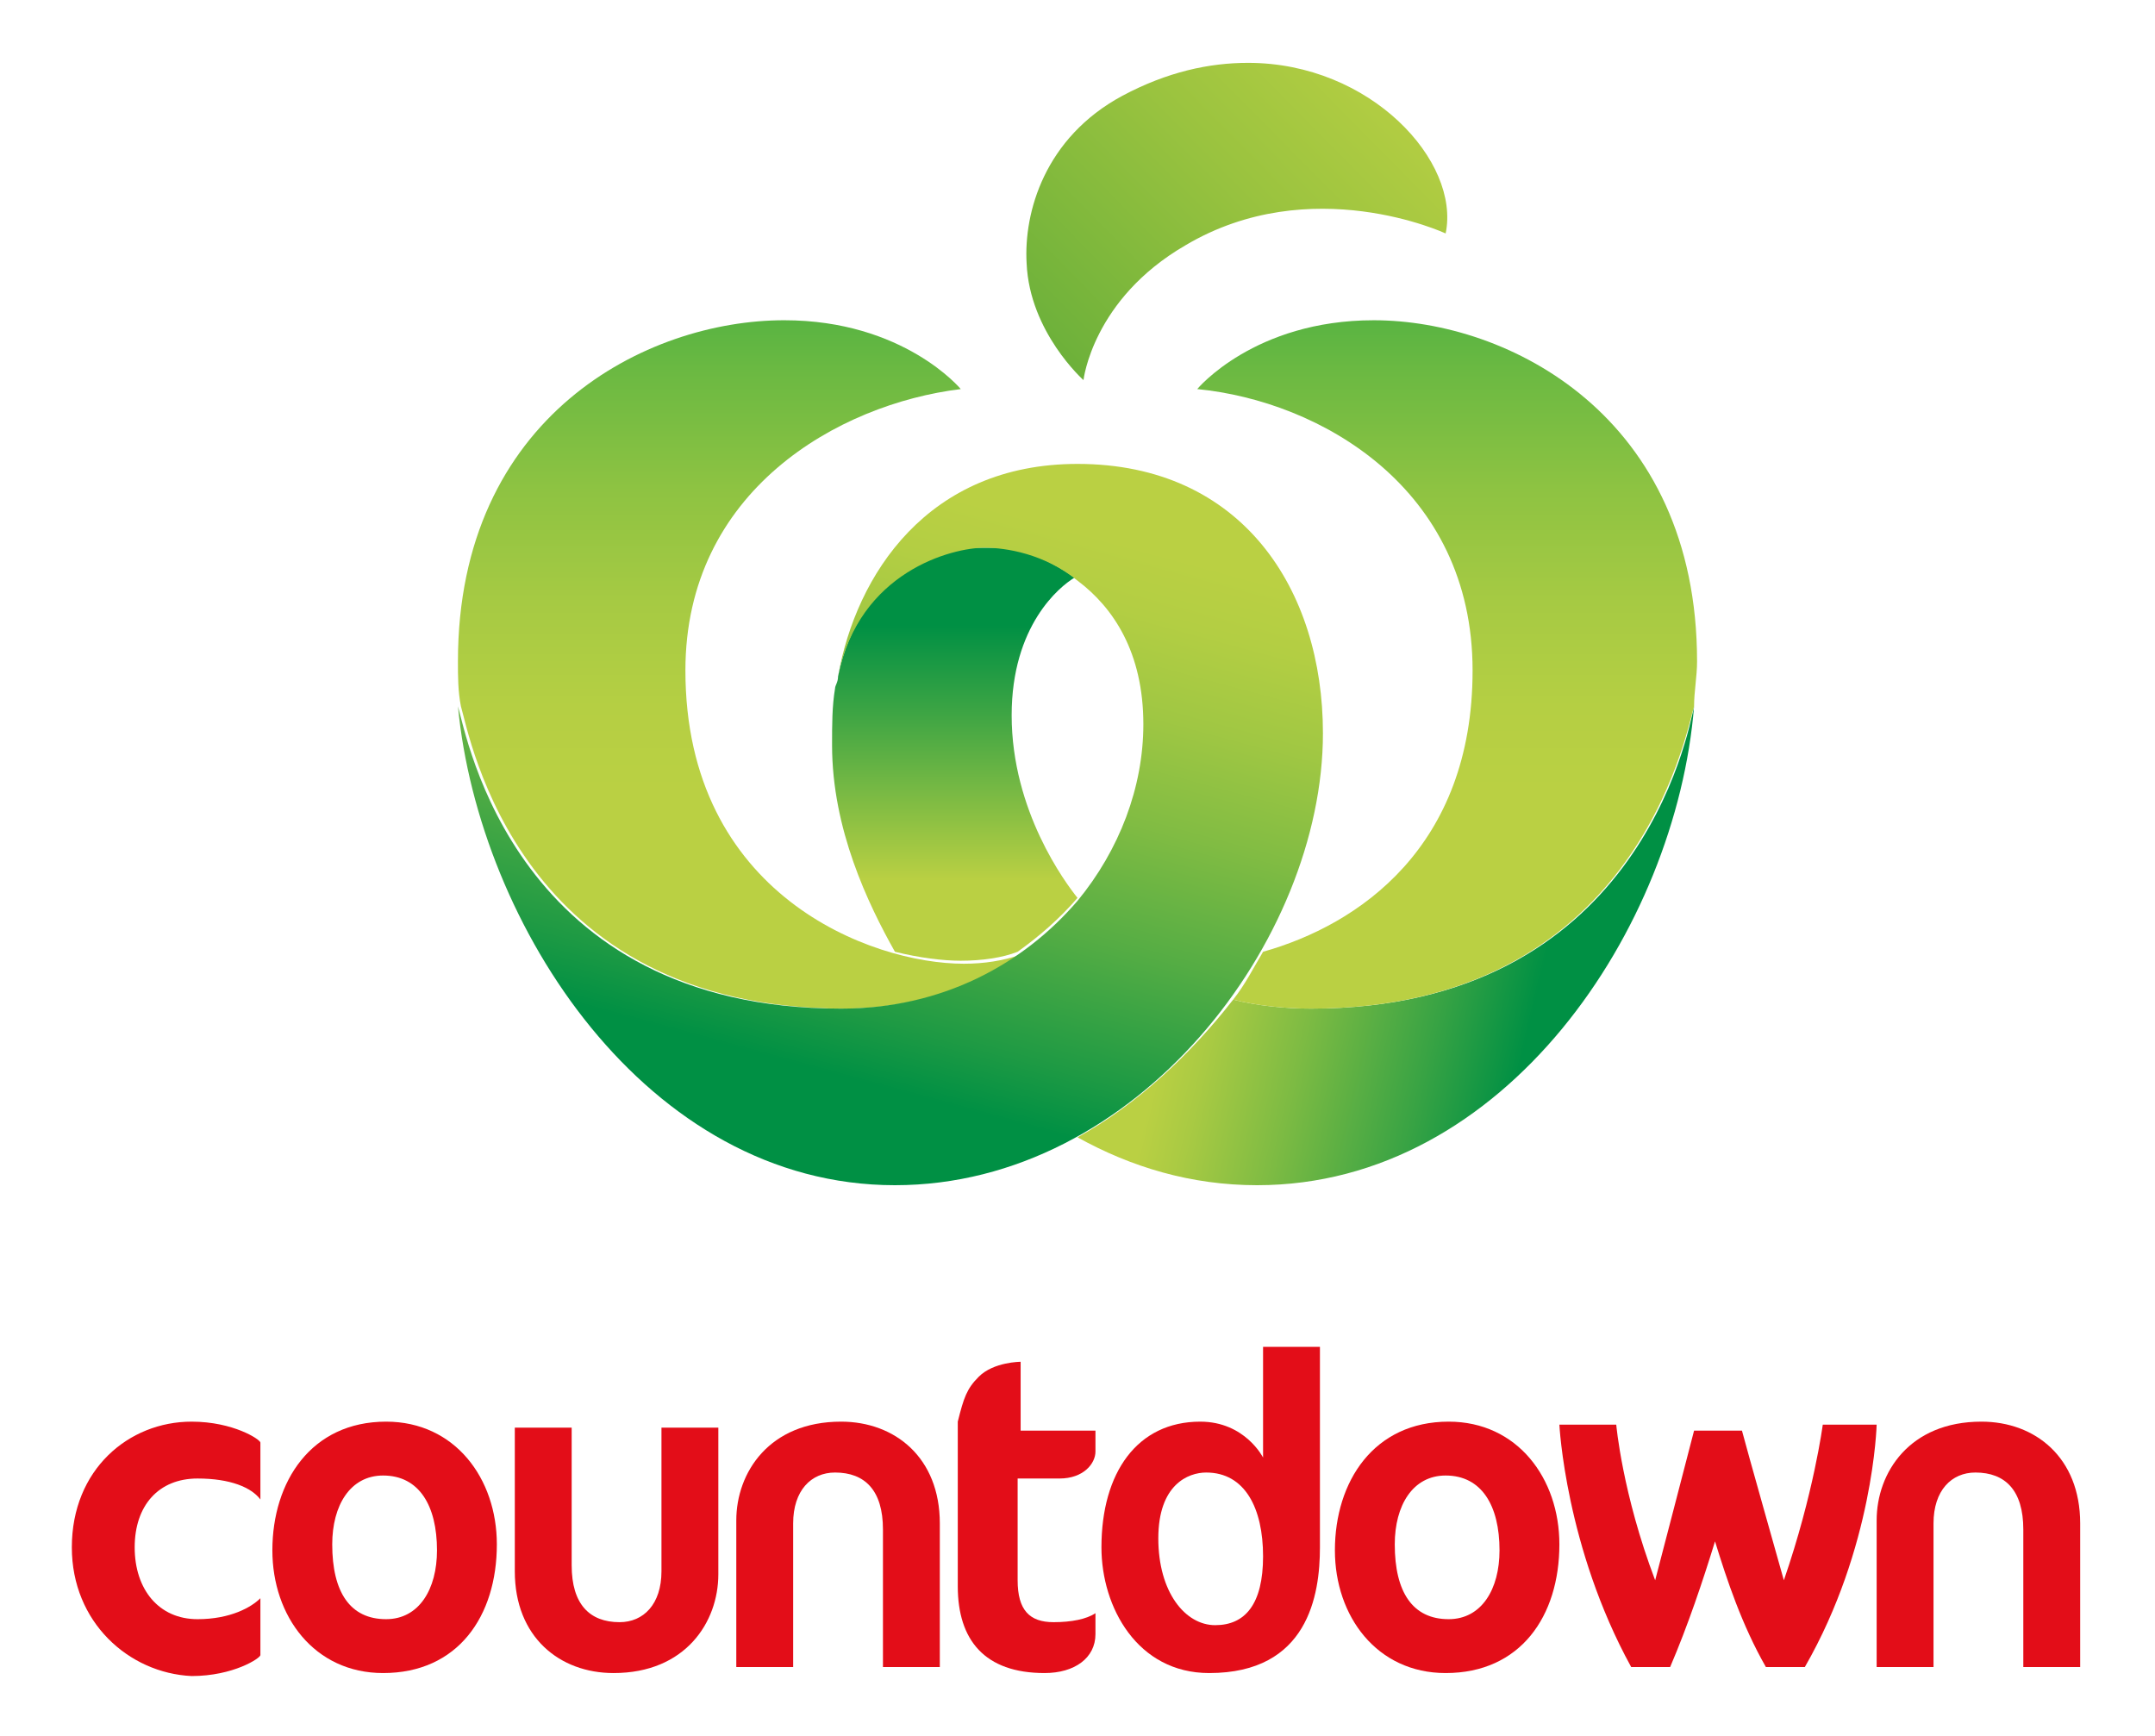
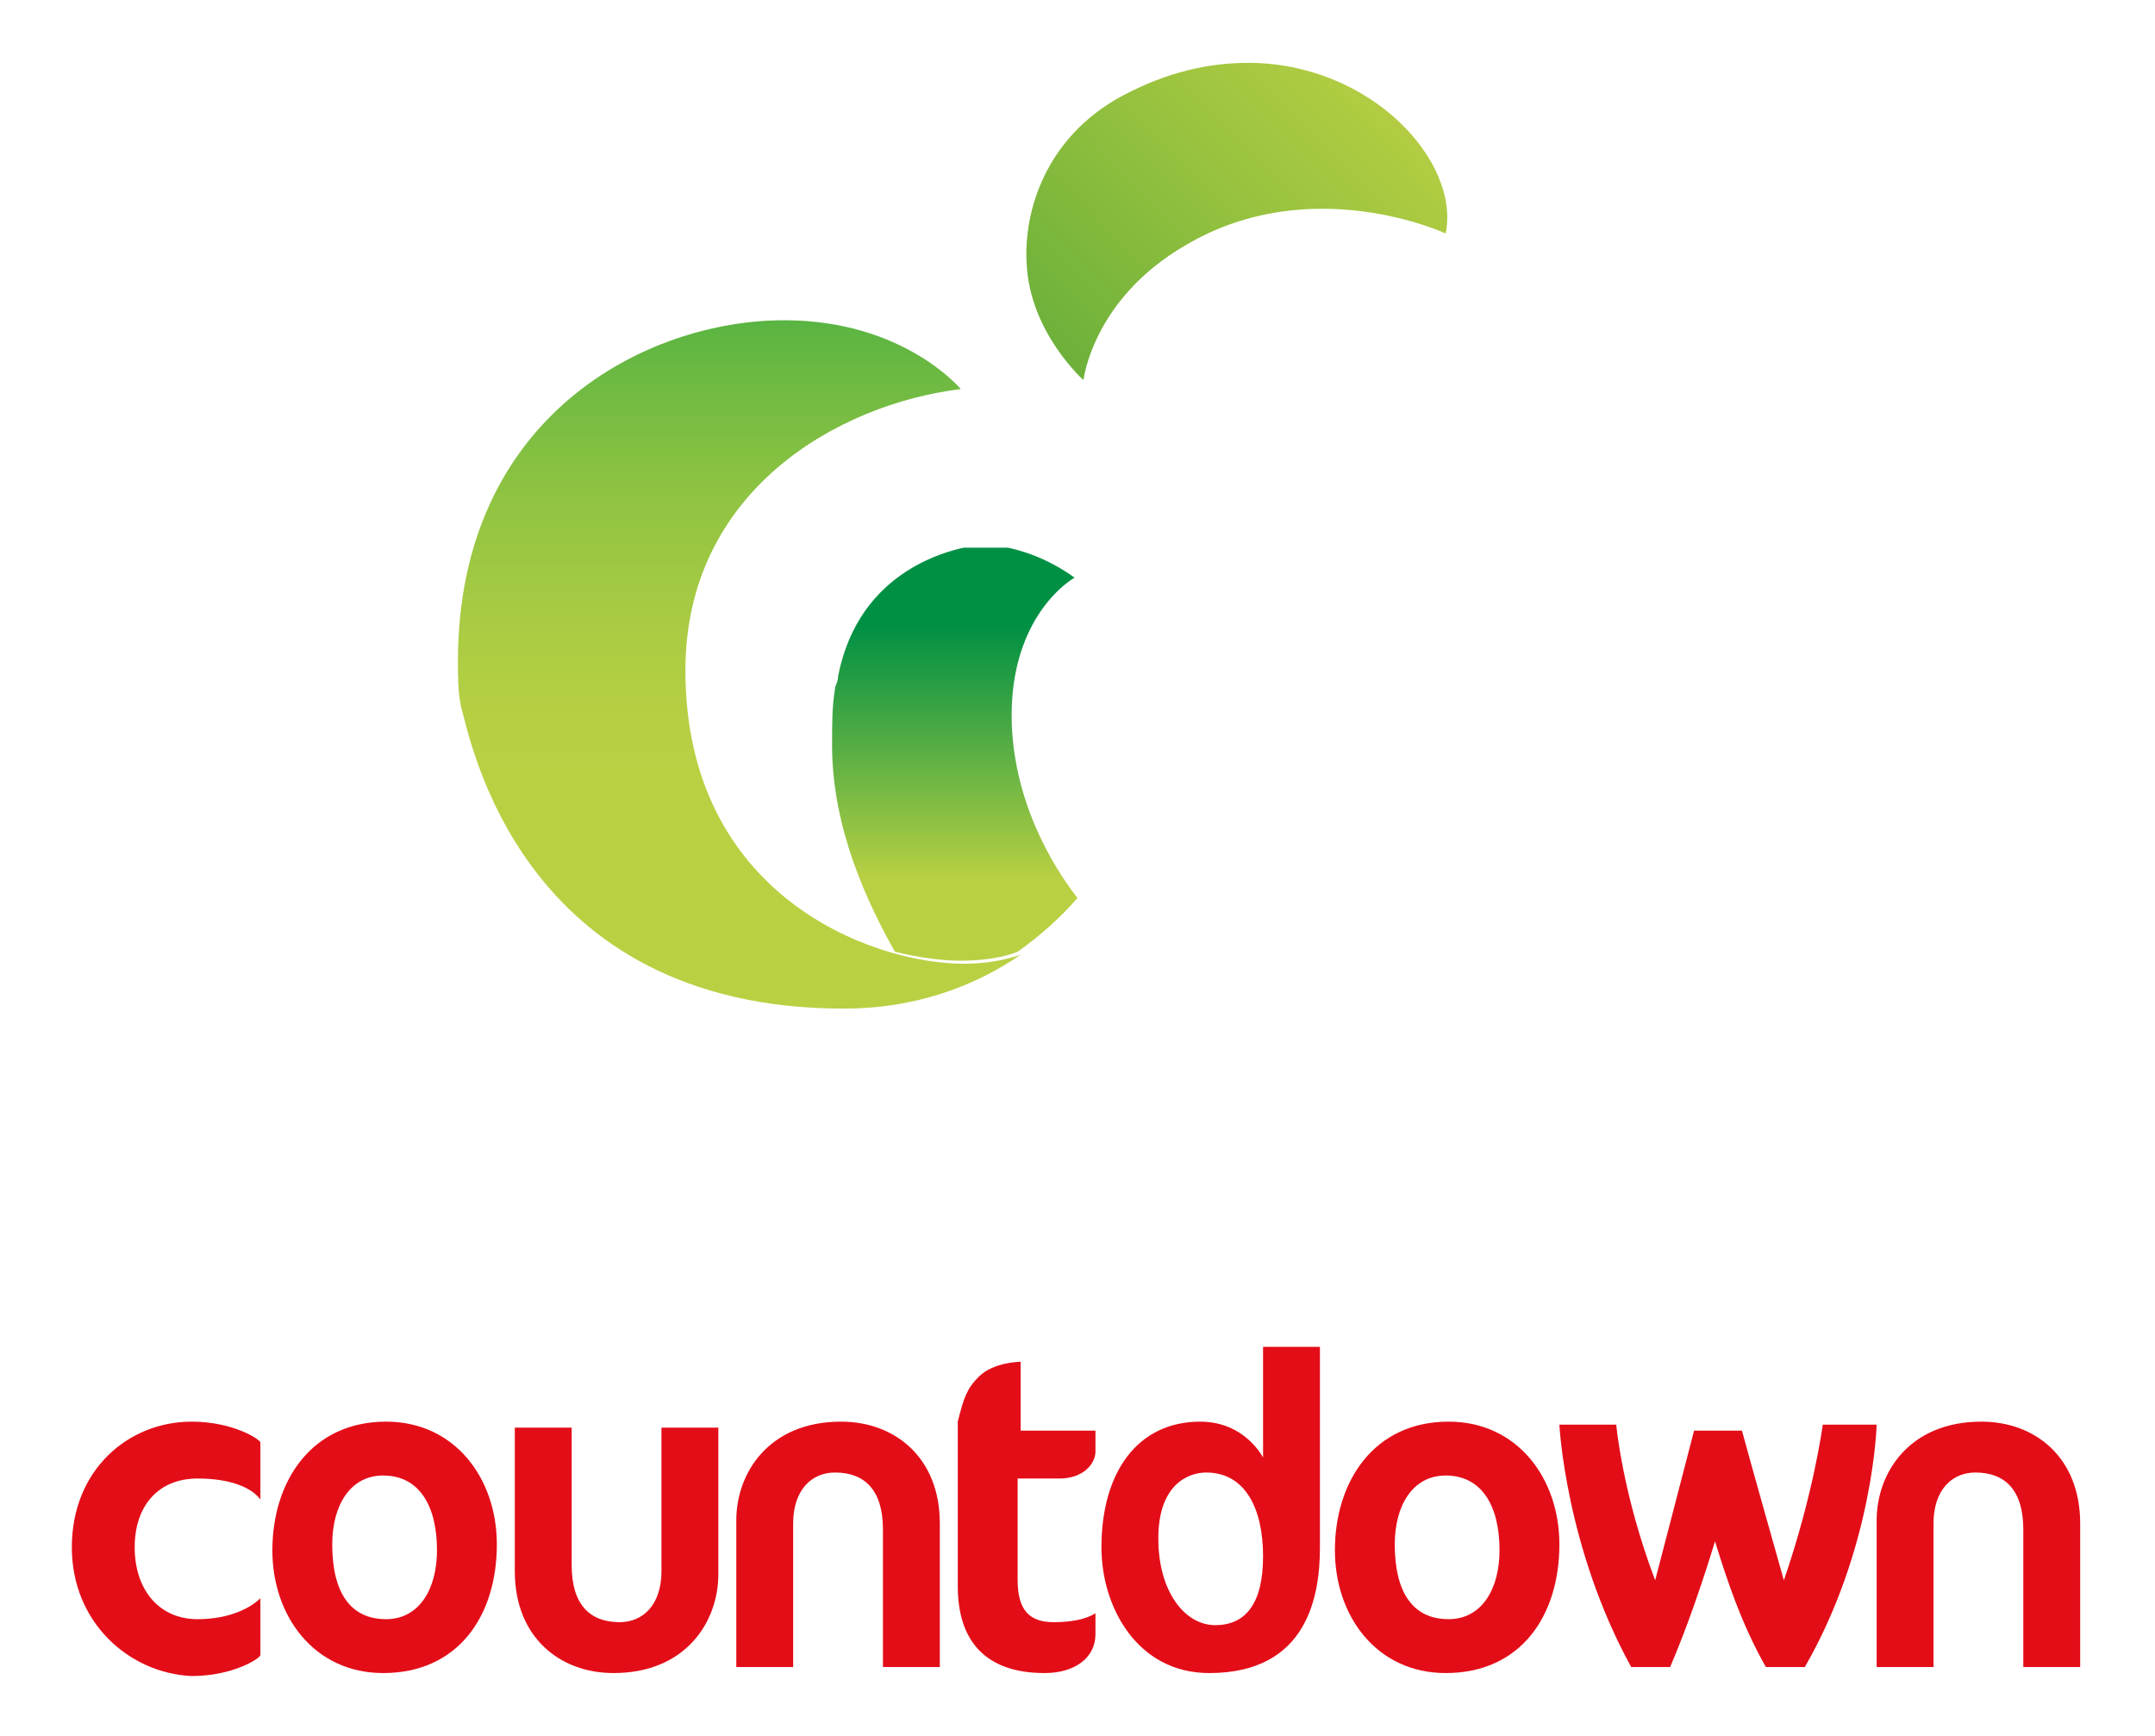
<svg xmlns="http://www.w3.org/2000/svg" xmlns:xlink="http://www.w3.org/1999/xlink" version="1.1" id="Layer_2" x="0px" y="0px" viewBox="0 0 72 58" style="enable-background:new 0 0 72 58;" xml:space="preserve">
  <style type="text/css">
	.st0{clip-path:url(#SVGID_2_);fill:url(#SVGID_3_);}
	.st1{clip-path:url(#SVGID_5_);fill:url(#SVGID_6_);}
	.st2{clip-path:url(#SVGID_8_);fill:url(#SVGID_9_);}
	.st3{clip-path:url(#SVGID_11_);fill:url(#SVGID_12_);}
	.st4{clip-path:url(#SVGID_14_);fill:url(#SVGID_15_);}
	.st5{clip-path:url(#SVGID_17_);fill:url(#SVGID_18_);}
	.st6{clip-path:url(#SVGID_20_);fill:#E30D18;}
</style>
  <g>
    <defs>
      <path id="SVGID_1_" d="M43.8,33.7c-0.9,0-1.8-0.1-2.6-0.3C39.8,35.2,38,36.9,36,38c1.8,1,3.8,1.6,6,1.6c8.3,0,14-8.6,14.6-16    C56.4,24.5,54.7,33.7,43.8,33.7" />
    </defs>
    <clipPath id="SVGID_2_">
      <use xlink:href="#SVGID_1_" style="overflow:visible;" />
    </clipPath>
    <linearGradient id="SVGID_3_" gradientUnits="userSpaceOnUse" x1="-118.651" y1="502.201" x2="-117.541" y2="502.201" gradientTransform="matrix(-11.752 -2.742 2.742 -11.752 -2718.486 5609.872)">
      <stop offset="0" style="stop-color:#009044" />
      <stop offset="0.121" style="stop-color:#009044" />
      <stop offset="0.35" style="stop-color:#38A344" />
      <stop offset="0.661" style="stop-color:#7DBB43" />
      <stop offset="0.886" style="stop-color:#A9CA43" />
      <stop offset="1" style="stop-color:#BAD043" />
    </linearGradient>
-     <polygon class="st0" points="60.2,24.4 37,19 32.4,38.7 55.6,44.1  " />
  </g>
  <g>
    <defs>
      <path id="SVGID_4_" d="M40,13c4.1,0.4,9.2,3.3,9.2,9.4c0,5.9-3.8,8.5-7,9.4c-0.3,0.5-0.6,1.1-1,1.6c0.8,0.2,1.7,0.3,2.6,0.3    c10.8,0,12.5-9.1,12.8-10.1c0-0.5,0.1-1,0.1-1.5c0-8.2-6.3-11.4-10.8-11.4C41.9,10.7,40,13,40,13" />
    </defs>
    <clipPath id="SVGID_5_">
      <use xlink:href="#SVGID_4_" style="overflow:visible;" />
    </clipPath>
    <linearGradient id="SVGID_6_" gradientUnits="userSpaceOnUse" x1="-132.169" y1="462.079" x2="-131.059" y2="462.079" gradientTransform="matrix(0 26.527 -26.527 0 12305.733 3510.425)">
      <stop offset="0" style="stop-color:#0F9F40" />
      <stop offset="0.133" style="stop-color:#40AD41" />
      <stop offset="0.272" style="stop-color:#6BB942" />
      <stop offset="0.407" style="stop-color:#8EC342" />
      <stop offset="0.534" style="stop-color:#A6CA43" />
      <stop offset="0.651" style="stop-color:#B5CF43" />
      <stop offset="0.747" style="stop-color:#BAD043" />
      <stop offset="1" style="stop-color:#BAD043" />
    </linearGradient>
-     <rect x="40" y="10.7" class="st1" width="16.7" height="23" />
  </g>
  <g>
    <defs>
      <path id="SVGID_7_" d="M15.3,22.1c0,0.5,0,1,0.1,1.5c0.3,1,1.9,10.1,12.8,10.1c2.3,0,4.3-0.7,5.9-1.8c-0.6,0.2-1.2,0.3-1.9,0.3    c-3.1,0-9.3-2.3-9.3-9.8c0-6,5.1-8.9,9.2-9.4c0,0-1.9-2.3-5.9-2.3C21.6,10.7,15.3,13.9,15.3,22.1" />
    </defs>
    <clipPath id="SVGID_8_">
      <use xlink:href="#SVGID_7_" style="overflow:visible;" />
    </clipPath>
    <linearGradient id="SVGID_9_" gradientUnits="userSpaceOnUse" x1="-132.169" y1="462.168" x2="-131.059" y2="462.168" gradientTransform="matrix(0 26.527 -26.527 0 12284.428 3510.425)">
      <stop offset="0" style="stop-color:#0F9F40" />
      <stop offset="0.133" style="stop-color:#40AD41" />
      <stop offset="0.272" style="stop-color:#6BB942" />
      <stop offset="0.407" style="stop-color:#8EC342" />
      <stop offset="0.534" style="stop-color:#A6CA43" />
      <stop offset="0.651" style="stop-color:#B5CF43" />
      <stop offset="0.747" style="stop-color:#BAD043" />
      <stop offset="1" style="stop-color:#BAD043" />
    </linearGradient>
    <rect x="15.3" y="10.7" class="st2" width="18.8" height="23" />
  </g>
  <g>
    <defs>
      <path id="SVGID_10_" d="M28,22.6L28,22.6L28,22.6z M28,22.6L28,22.6L28,22.6z M28,22.6L28,22.6L28,22.6L28,22.6    c0,0.2-0.1,0.3-0.1,0.4c-0.1,0.6-0.1,1.2-0.1,1.9c0,2.8,1.2,5.3,2.1,6.9c0.8,0.2,1.6,0.3,2.2,0.3c0.7,0,1.4-0.1,1.9-0.3    c0.7-0.5,1.4-1.1,2-1.8h0c-0.4-0.5-2.2-2.9-2.2-6.1c0-3,1.6-4.3,2.1-4.6c0,0,0,0,0,0c-1.1-0.8-2.3-1.1-3.1-1.1    C31.8,18.3,28.7,19,28,22.6" />
    </defs>
    <clipPath id="SVGID_11_">
      <use xlink:href="#SVGID_10_" style="overflow:visible;" />
    </clipPath>
    <linearGradient id="SVGID_12_" gradientUnits="userSpaceOnUse" x1="-148.522" y1="457.371" x2="-147.411" y2="457.371" gradientTransform="matrix(0 12.921 -12.921 0 5941.756 1937.263)">
      <stop offset="0" style="stop-color:#009044" />
      <stop offset="0.187" style="stop-color:#009044" />
      <stop offset="0.393" style="stop-color:#3EA544" />
      <stop offset="0.78" style="stop-color:#BAD043" />
      <stop offset="1" style="stop-color:#BAD043" />
    </linearGradient>
    <rect x="27.8" y="18.3" class="st3" width="8.2" height="13.9" />
  </g>
  <g>
    <defs>
-       <path id="SVGID_13_" d="M28,22.6c0.7-3.5,3.8-4.3,4.9-4.3c0.7,0,2,0.2,3.1,1.1c0,0,0,0,0,0c1.2,0.9,2.2,2.4,2.2,4.8    c0,2.1-0.8,4.2-2.2,5.9h0c-1.8,2.1-4.5,3.6-7.9,3.6c-10.9,0-12.5-9.1-12.8-10.1c0.7,7.3,6.3,16,14.6,16c8.1,0,14.3-8.2,14.3-15.1    c0-4.8-2.7-9-8.2-9C31,15.5,28.6,19.2,28,22.6" />
-     </defs>
+       </defs>
    <clipPath id="SVGID_14_">
      <use xlink:href="#SVGID_13_" style="overflow:visible;" />
    </clipPath>
    <linearGradient id="SVGID_15_" gradientUnits="userSpaceOnUse" x1="-105.295" y1="466.94" x2="-104.184" y2="466.94" gradientTransform="matrix(9.759 -36.814 36.814 9.759 -16135.423 -8395.104)">
      <stop offset="0" style="stop-color:#009044" />
      <stop offset="5.494510e-02" style="stop-color:#009044" />
      <stop offset="0.106" style="stop-color:#1E9A44" />
      <stop offset="0.212" style="stop-color:#55AD44" />
      <stop offset="0.31" style="stop-color:#81BC43" />
      <stop offset="0.397" style="stop-color:#A0C743" />
      <stop offset="0.471" style="stop-color:#B3CE43" />
      <stop offset="0.522" style="stop-color:#BAD043" />
      <stop offset="1" style="stop-color:#BAD043" />
    </linearGradient>
    <polygon class="st4" points="42.4,46.7 50.2,17.1 17.2,8.3 9.4,38  " />
  </g>
  <g>
    <defs>
      <path id="SVGID_16_" d="M41.7,2.1c-1.3,0-2.7,0.3-4.2,1.1c-2.6,1.4-3.3,3.9-3.2,5.6c0.1,2.3,1.9,3.9,1.9,3.9s0.3-2.7,3.4-4.5    c4.2-2.5,8.7-0.4,8.7-0.4C48.8,5.4,45.8,2.1,41.7,2.1L41.7,2.1z" />
    </defs>
    <clipPath id="SVGID_17_">
      <use xlink:href="#SVGID_16_" style="overflow:visible;" />
    </clipPath>
    <linearGradient id="SVGID_18_" gradientUnits="userSpaceOnUse" x1="-92.793" y1="453.432" x2="-91.682" y2="453.432" gradientTransform="matrix(11.278 -11.133 11.133 11.278 -3966.852 -6132.513)">
      <stop offset="0" style="stop-color:#61AC39" />
      <stop offset="0.608" style="stop-color:#9AC33F" />
      <stop offset="1" style="stop-color:#BAD043" />
    </linearGradient>
    <polygon class="st5" points="41.4,20 54.1,7.4 41.6,-5.2 28.9,7.3  " />
  </g>
  <g>
    <defs>
      <rect id="SVGID_19_" x="0.5" y="-0.5" width="71.1" height="57.8" />
    </defs>
    <clipPath id="SVGID_20_">
      <use xlink:href="#SVGID_19_" style="overflow:visible;" />
    </clipPath>
    <path class="st6" d="M2.4,51.7c0-2.6,1.9-4.2,4-4.2c1.4,0,2.3,0.6,2.3,0.7v1.9h0c-0.3-0.4-1-0.7-2.1-0.7c-1.3,0-2.1,0.9-2.1,2.3   s0.8,2.4,2.1,2.4c1.1,0,1.8-0.4,2.1-0.7h0v1.9c0,0.1-0.9,0.7-2.3,0.7C4.3,55.9,2.4,54.2,2.4,51.7" />
    <path class="st6" d="M32.7,46c0.5-0.5,1.4-0.5,1.4-0.5v2.3h2.5v0.7c0,0.4-0.4,0.9-1.2,0.9h-1.4v3.4c0,1,0.4,1.4,1.2,1.4   c0.6,0,1.1-0.1,1.4-0.3h0v0.7c0,0.8-0.7,1.3-1.7,1.3c-2,0-2.9-1.1-2.9-2.9v-5.5C32.2,46.7,32.3,46.4,32.7,46" />
    <path class="st6" d="M48.4,47.5c2.3,0,3.7,1.9,3.7,4.1c0,2.4-1.3,4.3-3.8,4.3c-2.3,0-3.7-1.9-3.7-4.1   C44.6,49.5,45.9,47.5,48.4,47.5 M48.3,49.3c-1.1,0-1.7,1-1.7,2.3c0,1.6,0.6,2.5,1.8,2.5c1.1,0,1.7-1,1.7-2.3   C50.1,50.3,49.5,49.3,48.3,49.3" />
    <path class="st6" d="M12.9,47.5c2.3,0,3.7,1.9,3.7,4.1c0,2.4-1.3,4.3-3.8,4.3c-2.3,0-3.7-1.9-3.7-4.1C9.1,49.5,10.4,47.5,12.9,47.5    M12.8,49.3c-1.1,0-1.7,1-1.7,2.3c0,1.6,0.6,2.5,1.8,2.5c1.1,0,1.7-1,1.7-2.3C14.6,50.3,14,49.3,12.8,49.3" />
    <path class="st6" d="M67.6,55.7v-4.6c0-1.3-0.6-1.9-1.6-1.9c-0.8,0-1.4,0.6-1.4,1.7v4.8h-1.9v-4.9c0-1.6,1.1-3.3,3.5-3.3   c1.8,0,3.3,1.2,3.3,3.4v4.8H67.6z" />
    <path class="st6" d="M29.5,55.7v-4.6c0-1.3-0.6-1.9-1.6-1.9c-0.8,0-1.4,0.6-1.4,1.7v4.8h-1.9v-4.9c0-1.6,1.1-3.3,3.5-3.3   c1.8,0,3.3,1.2,3.3,3.4v4.8H29.5z" />
    <path class="st6" d="M19.1,47.7v4.6c0,1.3,0.6,1.9,1.6,1.9c0.8,0,1.4-0.6,1.4-1.7v-4.8H24v4.9c0,1.6-1.1,3.3-3.5,3.3   c-1.8,0-3.3-1.2-3.3-3.4v-4.8H19.1z" />
    <path class="st6" d="M57.3,51.5c-0.4,1.3-0.9,2.8-1.5,4.2h-1.3c-2.2-4-2.4-8.1-2.4-8.1H54c0,0,0.2,2.3,1.3,5.2c0,0,1.2-4.6,1.3-5   h1.6c0.1,0.4,1.4,5,1.4,5c1-2.9,1.3-5.2,1.3-5.2h1.8c0,0-0.1,4.1-2.4,8.1h-1.3C58.2,54.3,57.7,52.8,57.3,51.5" />
    <path class="st6" d="M42.2,45h1.9v6.7c0,1.6-0.4,4.2-3.7,4.2c-2.4,0-3.6-2.2-3.6-4.2c0-2.5,1.2-4.2,3.3-4.2c1.5,0,2.1,1.2,2.1,1.2   V45z M38.7,51.4c0,1.8,0.9,2.9,1.9,2.9c1,0,1.6-0.7,1.6-2.3c0-1.6-0.6-2.8-1.9-2.8C39.7,49.2,38.7,49.6,38.7,51.4" />
  </g>
</svg>